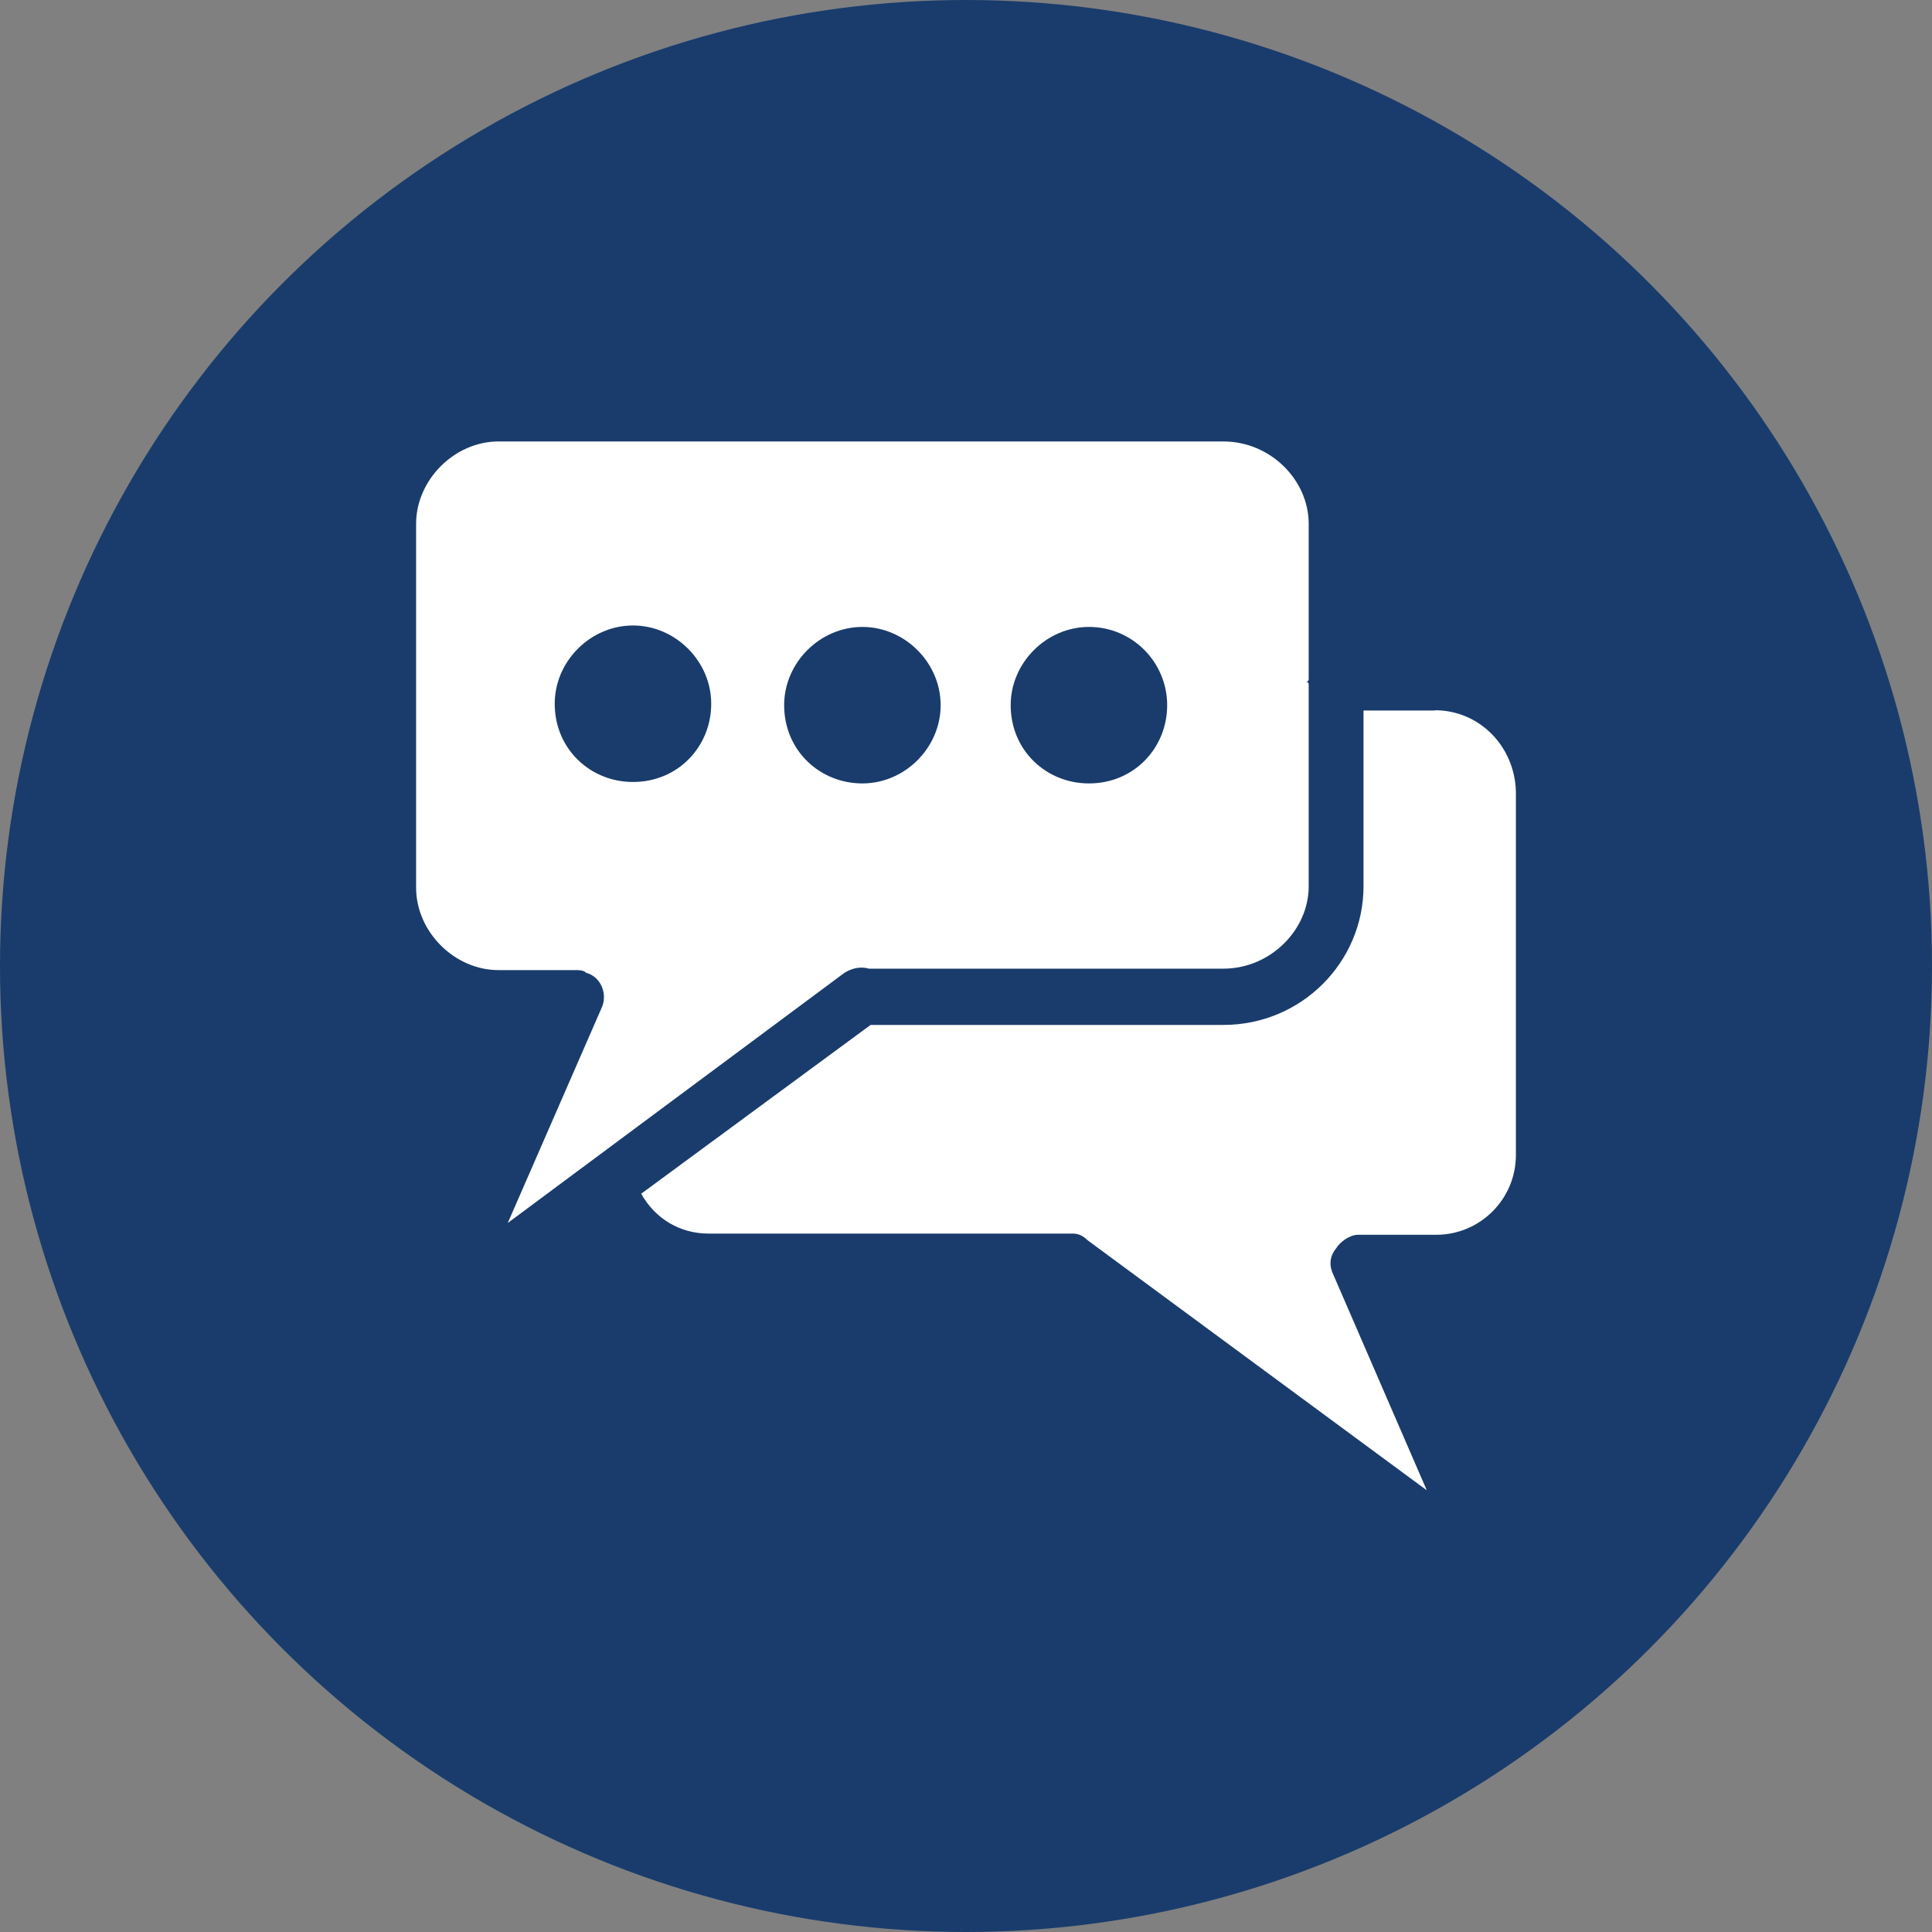
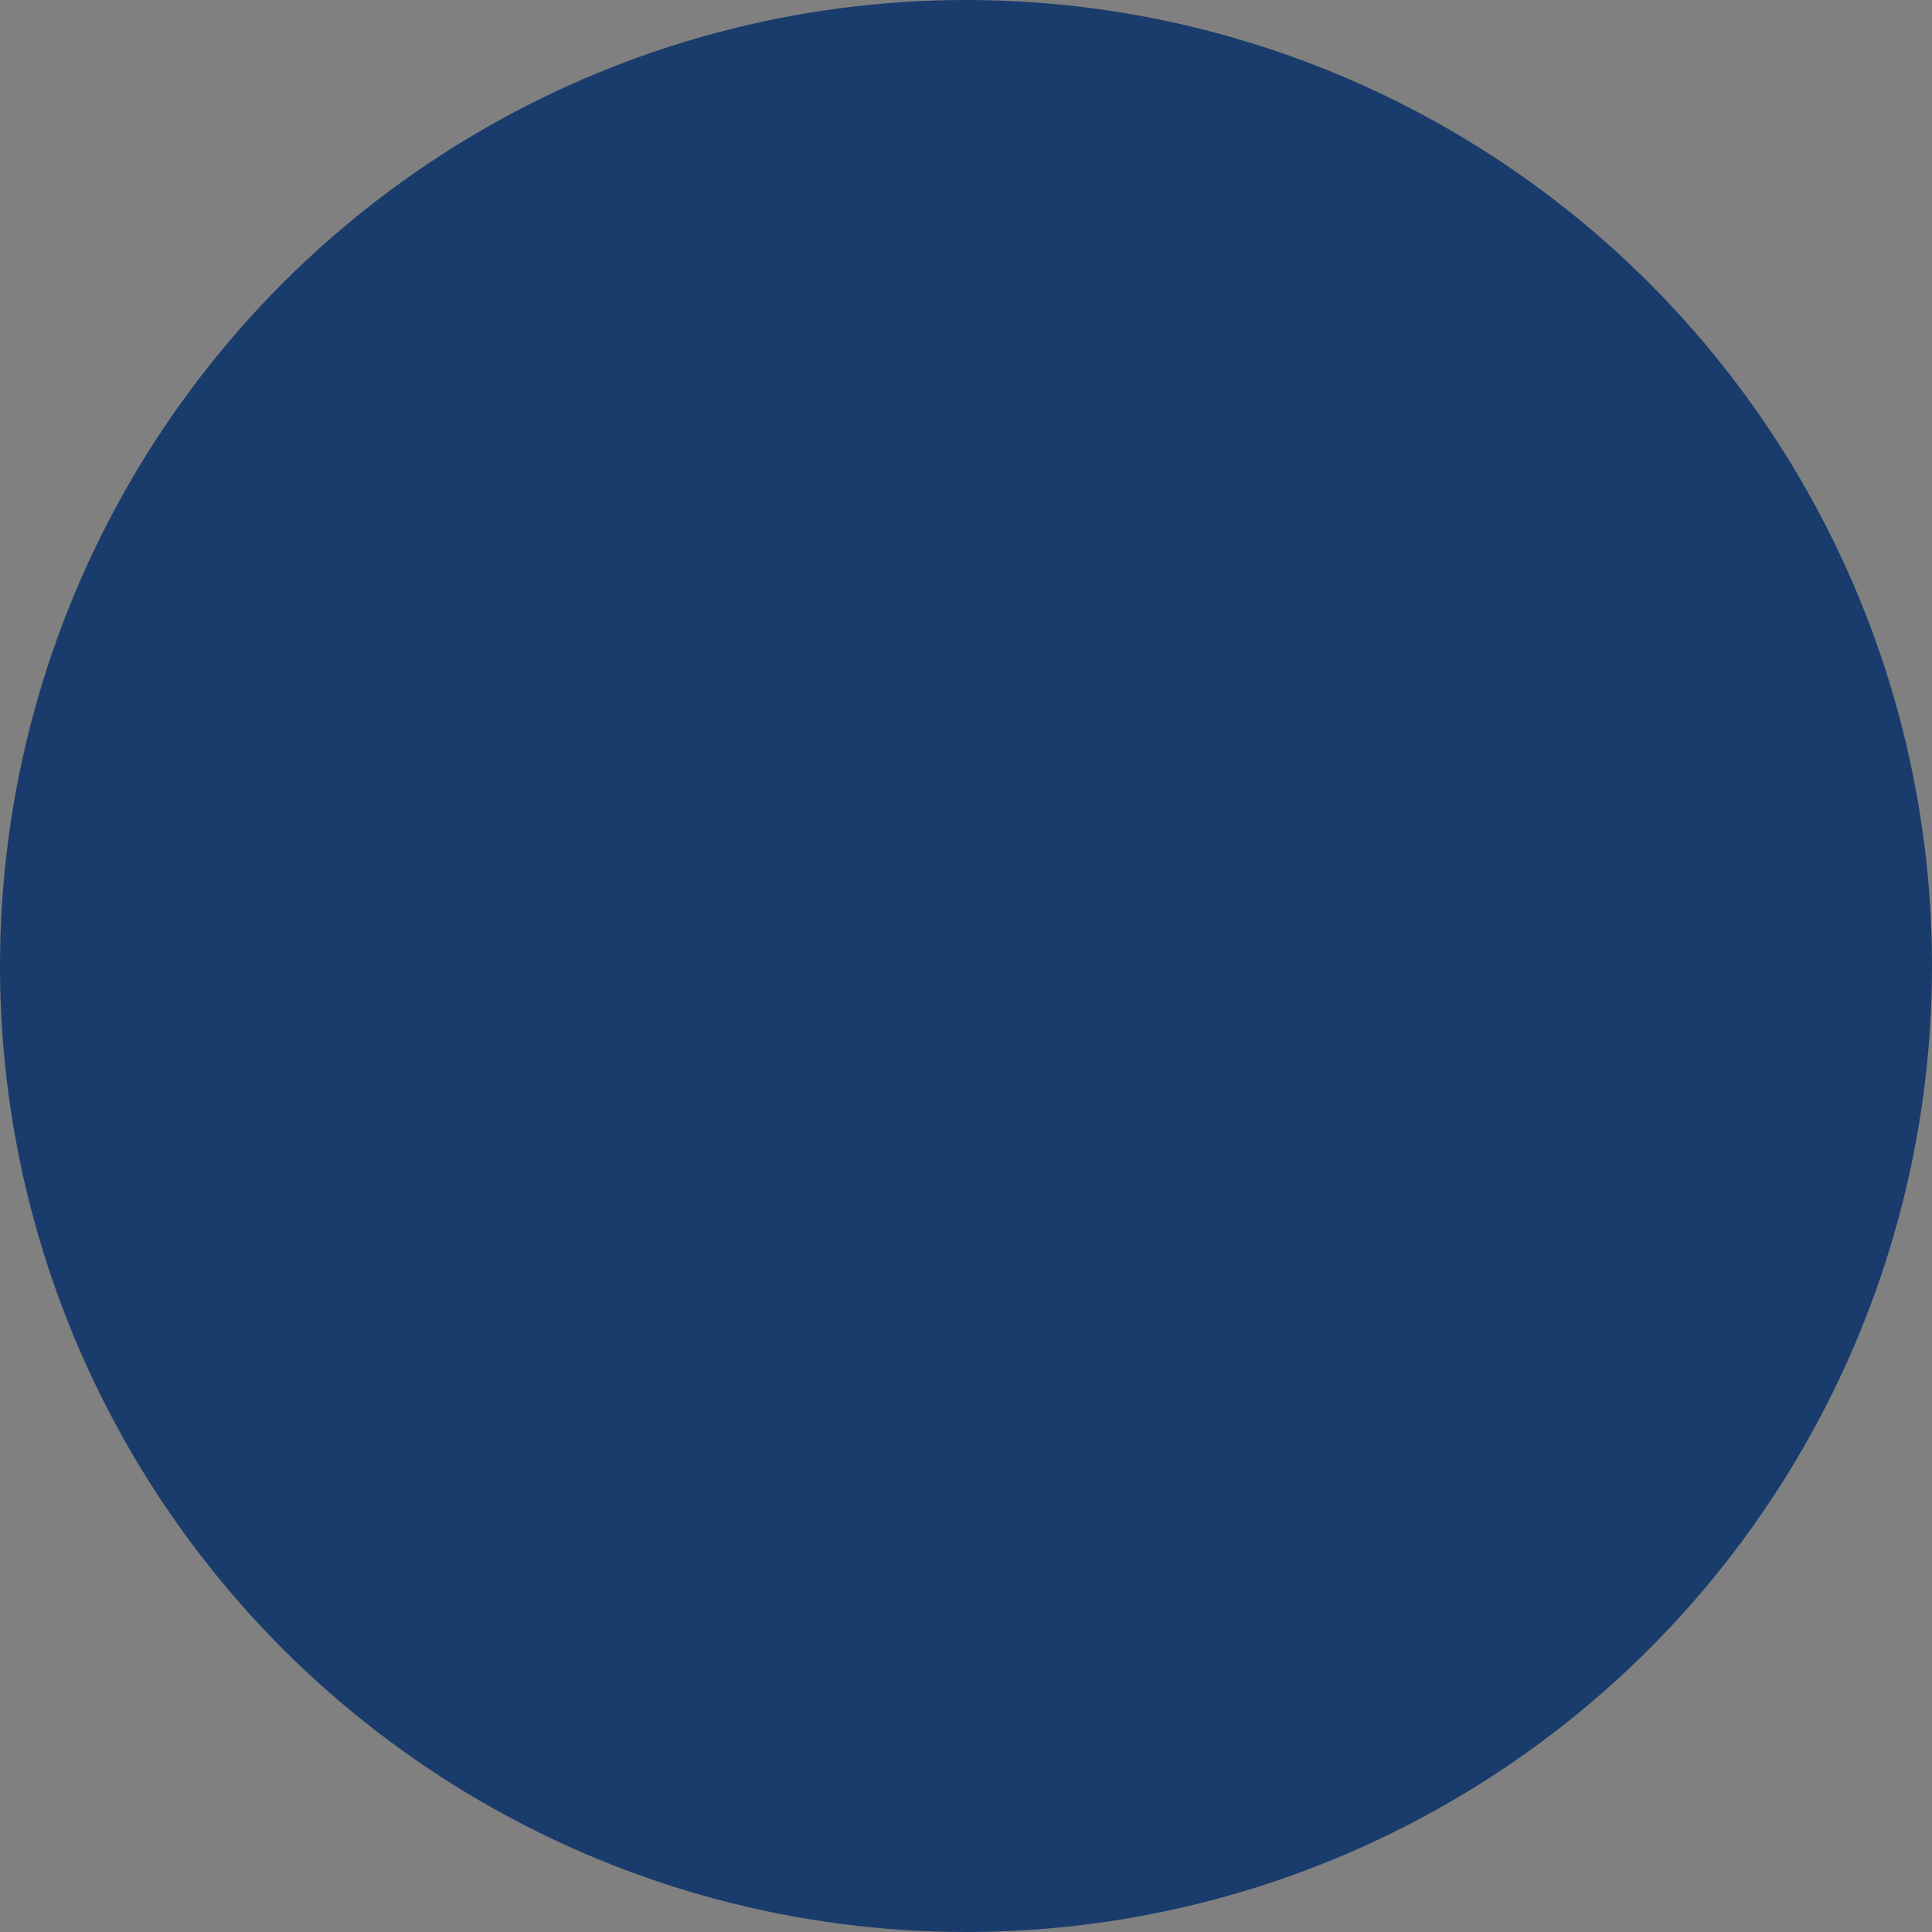
<svg xmlns="http://www.w3.org/2000/svg" viewBox="0 0 80 80">
  <rect x="0" y="0" width="80" height="80" fill="#808080" stroke="none" />
  <circle cx="40" cy="40" fill="#193c6c" r="40" />
  <g fill="#fff">
-     <path d="m21.04 50.63 13.93-10.35c.28-.17.63-.28 1.02-.17h14.67c1.93 0 3.53-1.59 3.53-3.41v-8.36c0-.11-.11-.11-.11-.11s.11 0 .11-.11v-6.43c0-1.82-1.59-3.41-3.53-3.41h-30.02c-1.82 0-3.41 1.59-3.41 3.41v15.07c0 1.82 1.59 3.41 3.41 3.41h3.18c.17 0 .34 0 .45.11.63.17.91.91.63 1.48l-3.87 8.87zm24.05-24.67c1.82 0 3.24 1.48 3.24 3.24s-1.36 3.24-3.24 3.24c-1.76 0-3.24-1.36-3.24-3.24 0-1.76 1.48-3.24 3.24-3.24zm-9.38 0c1.76 0 3.24 1.48 3.24 3.24s-1.48 3.24-3.24 3.24-3.24-1.36-3.24-3.24c0-1.76 1.48-3.24 3.24-3.24zm-12.74 3.18c0-1.76 1.48-3.24 3.24-3.24s3.24 1.48 3.24 3.24-1.36 3.24-3.24 3.24c-1.76 0-3.24-1.36-3.24-3.24z" />
-     <path d="m59.42 29.42h-2.96v7.28c0 3.13-2.56 5.74-5.8 5.74h-14.61l-9.5 6.99c.57 1.02 1.59 1.65 2.79 1.65h15.07c.28 0 .45.11.63.28l14.04 10.35-3.87-8.93c-.17-.34-.17-.74.11-1.08.17-.28.57-.57.91-.57h3.24c1.82 0 3.3-1.48 3.3-3.3v-15.07c-.06-1.88-1.53-3.35-3.35-3.35z" />
-   </g>
+     </g>
</svg>